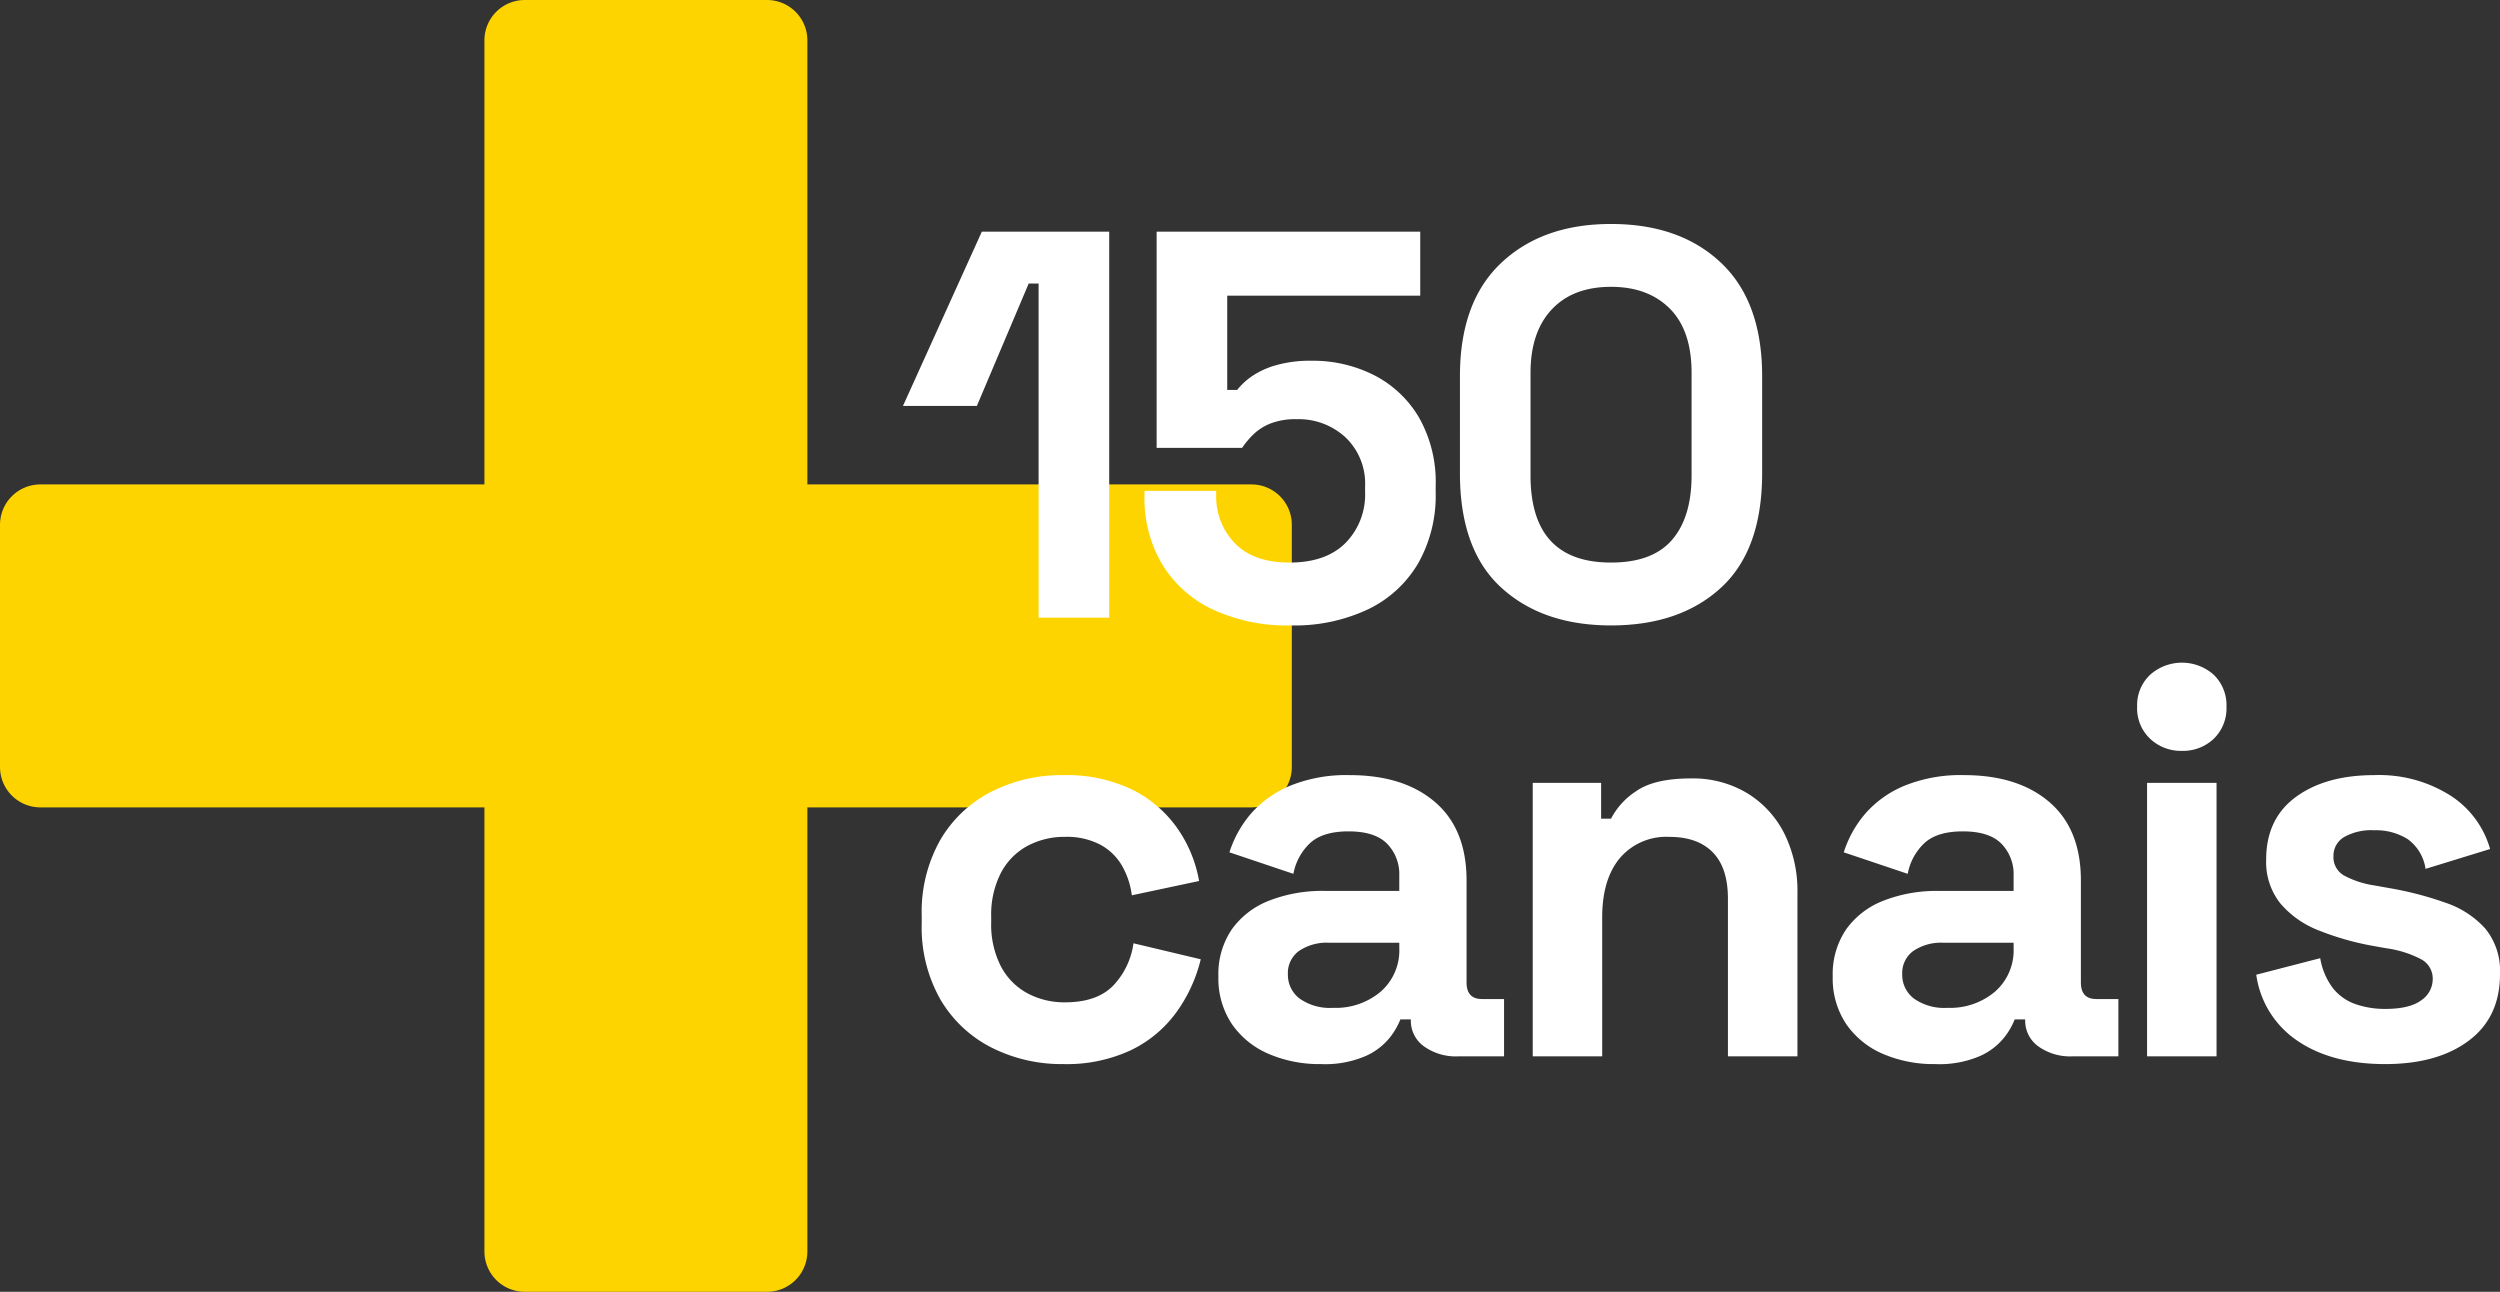
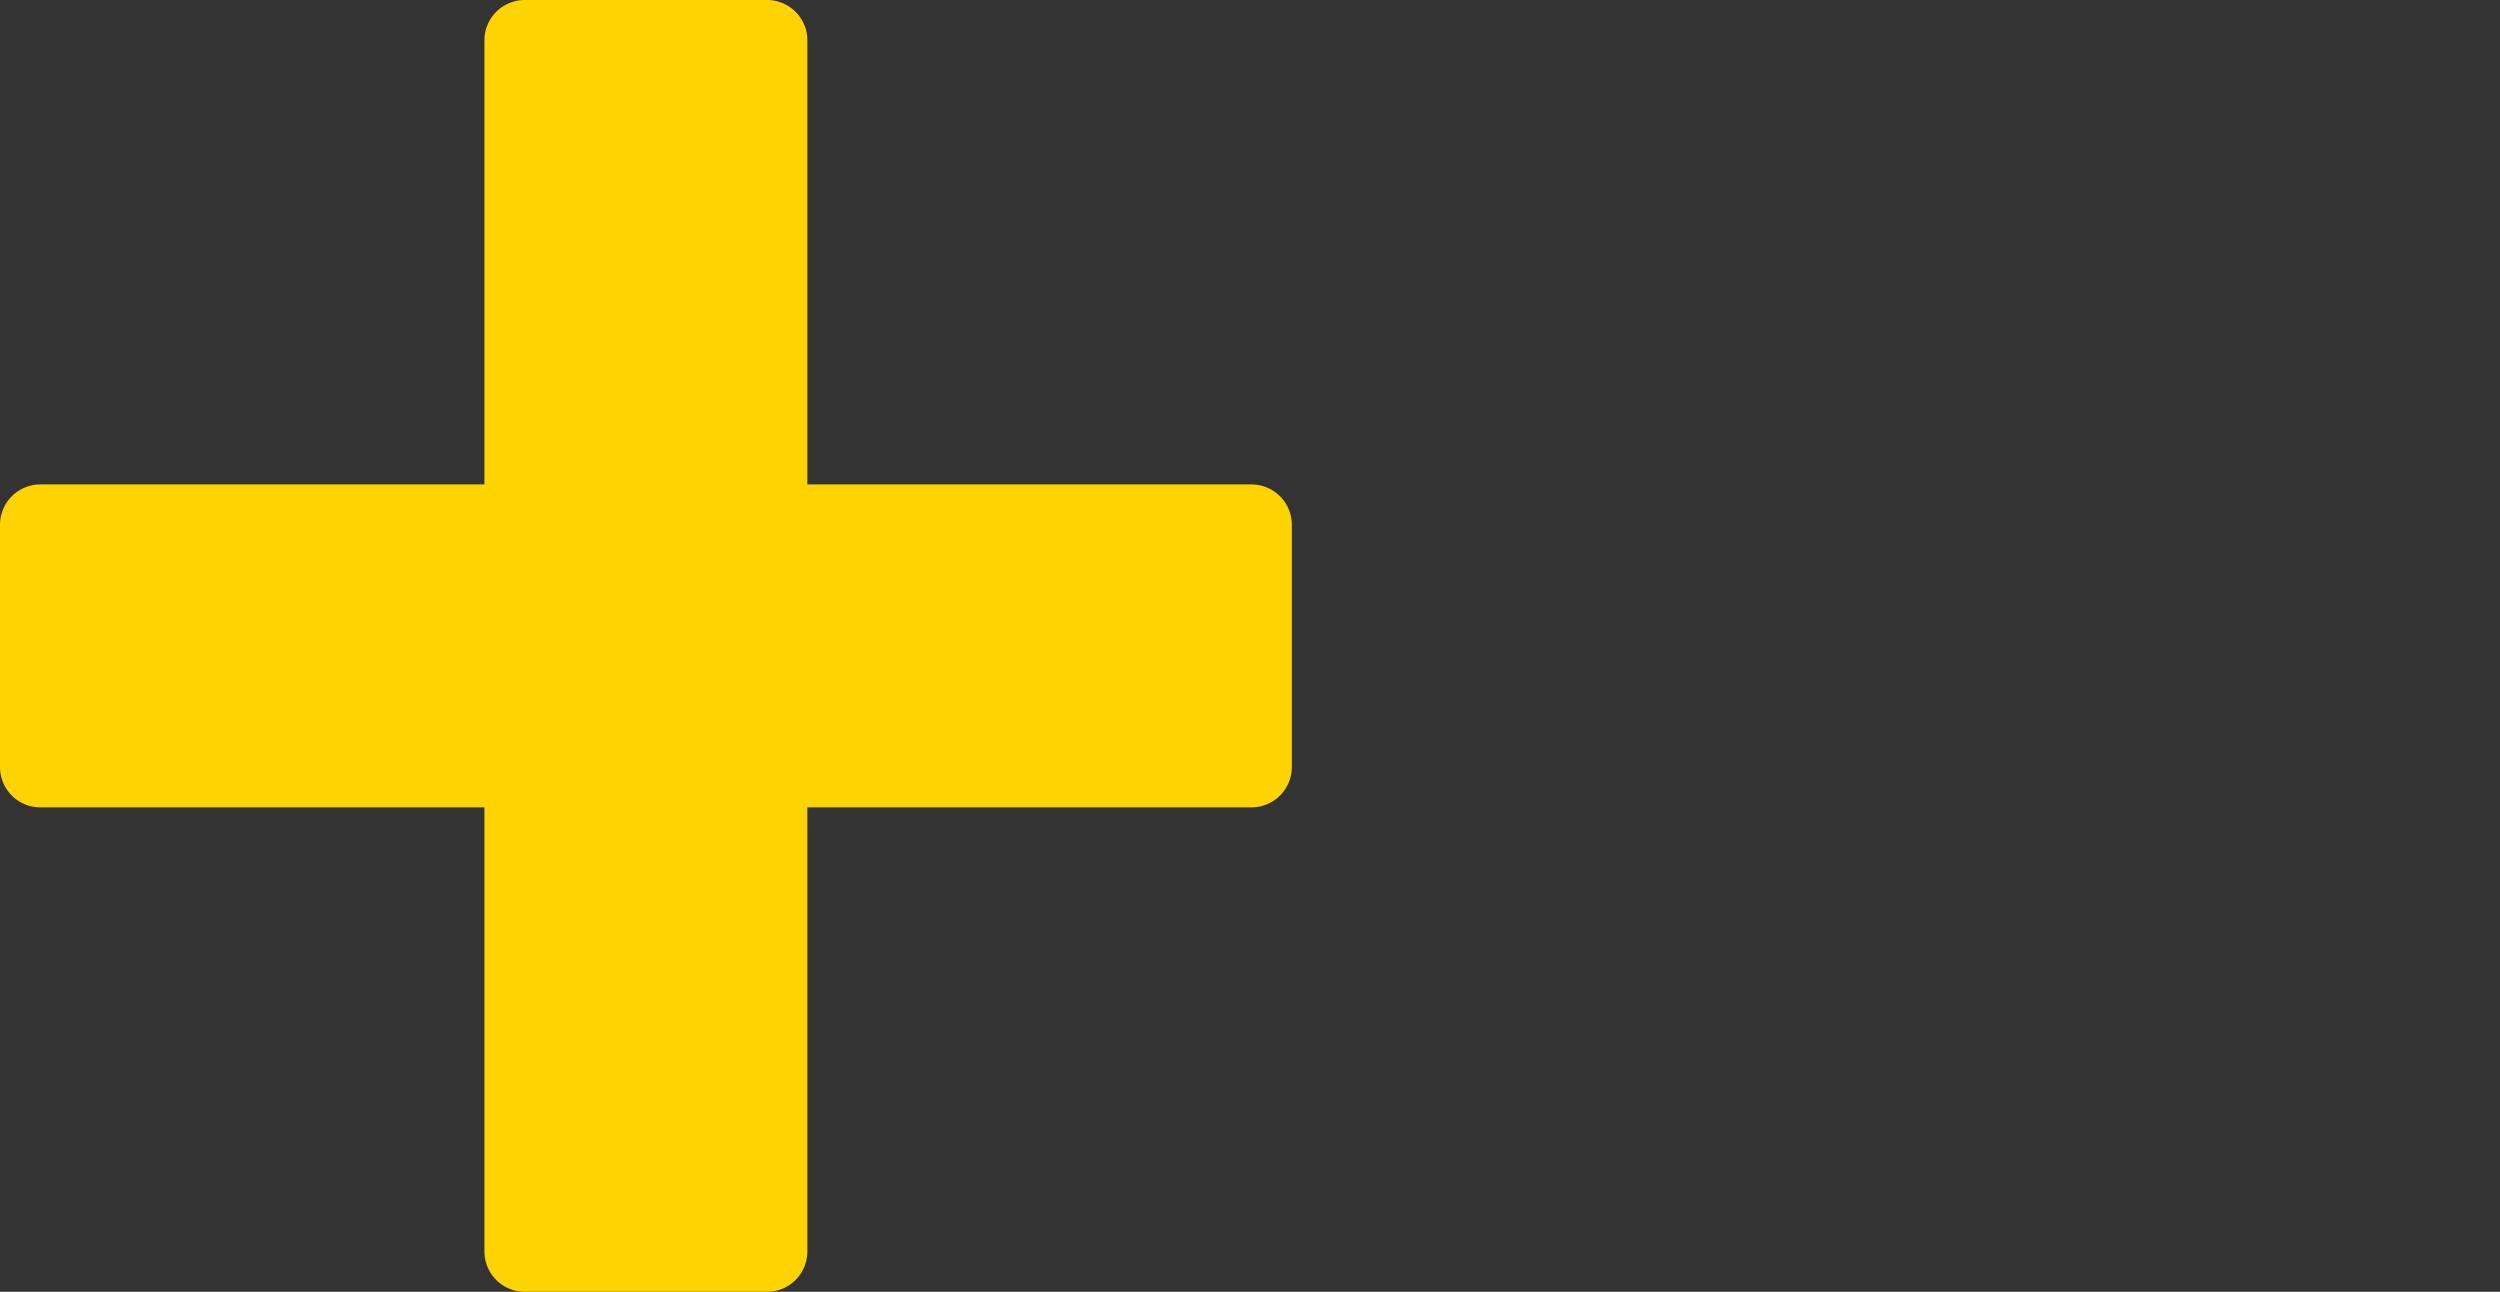
<svg xmlns="http://www.w3.org/2000/svg" width="398.939" height="206.14" viewBox="0 0 398.939 206.14">
  <rect x="0" y="0" width="398.939" height="206.14" fill="#333333" stroke="none" />
  <g id="Grupo_475" data-name="Grupo 475" transform="translate(-344.965 -1292.93)">
    <path id="Icon_metro-plus" data-name="Icon metro-plus" d="M202.555,79.445H131.694V8.584a6.442,6.442,0,0,0-6.442-6.442H86.6a6.442,6.442,0,0,0-6.442,6.442V79.445H9.3a6.442,6.442,0,0,0-6.442,6.442v38.651A6.442,6.442,0,0,0,9.3,130.98H80.159v70.861a6.442,6.442,0,0,0,6.442,6.442h38.651a6.442,6.442,0,0,0,6.442-6.442V130.98h70.861A6.442,6.442,0,0,0,209,124.538V85.887A6.442,6.442,0,0,0,202.555,79.445Z" transform="translate(342.108 1290.788)" fill="#fed400" />
-     <path id="Caminho_508" data-name="Caminho 508" d="M22.7,0V-53.328H21.12L12.848-33.792H1.056L13.64-61.6H33.968V0ZM62.92,1.232A28.156,28.156,0,0,1,50.468-1.32a18.728,18.728,0,0,1-8.052-7.216A20.53,20.53,0,0,1,39.6-19.36v-.88H51.04v.792a10.571,10.571,0,0,0,2.948,7.524Q56.936-8.8,62.744-8.8t8.932-3.124a11.01,11.01,0,0,0,3.124-8.14v-.88a10.176,10.176,0,0,0-3.124-7.832,11,11,0,0,0-7.788-2.9,10.949,10.949,0,0,0-4.224.7,8.426,8.426,0,0,0-2.728,1.76,13.985,13.985,0,0,0-1.76,2.112H41.536V-61.6H83.6v10.208H52.8v15.048h1.584a10.874,10.874,0,0,1,2.376-2.2,13.221,13.221,0,0,1,3.872-1.76,19.949,19.949,0,0,1,5.632-.7,21.573,21.573,0,0,1,9.944,2.288,17.587,17.587,0,0,1,7.172,6.732,20.844,20.844,0,0,1,2.684,10.956v1.056A21.965,21.965,0,0,1,83.292-8.712a18.6,18.6,0,0,1-7.964,7.348A27.469,27.469,0,0,1,62.92,1.232Zm51.128,0q-10.912,0-17.512-6.028t-6.6-18.26V-38.544q0-11.88,6.6-18.084t17.512-6.2q11,0,17.556,6.2t6.556,18.084v15.488q0,12.232-6.556,18.26T114.048,1.232Zm0-10.032q6.6,0,9.724-3.608T126.9-22.7V-39.072q0-6.776-3.476-10.252T114.048-52.8q-6.072,0-9.46,3.608T101.2-39.072V-22.7q0,6.952,3.212,10.428T114.048-8.8ZM26.664,71.232a24.8,24.8,0,0,1-11.484-2.64,19.865,19.865,0,0,1-8.14-7.656A23.3,23.3,0,0,1,4.048,48.792V47.56A23.3,23.3,0,0,1,7.04,35.416a19.865,19.865,0,0,1,8.14-7.656,24.8,24.8,0,0,1,11.484-2.64A24.173,24.173,0,0,1,37.4,27.32a19.246,19.246,0,0,1,7.26,6.028,20.97,20.97,0,0,1,3.652,8.668L37.576,44.3a12.642,12.642,0,0,0-1.584-4.752,8.874,8.874,0,0,0-3.476-3.344,11.5,11.5,0,0,0-5.588-1.232A12.462,12.462,0,0,0,20.9,36.428a10.329,10.329,0,0,0-4.224,4.312,14.593,14.593,0,0,0-1.54,7v.88a14.593,14.593,0,0,0,1.54,7A10.329,10.329,0,0,0,20.9,59.924a12.462,12.462,0,0,0,6.028,1.452q5.016,0,7.612-2.6a12.18,12.18,0,0,0,3.3-6.82l10.736,2.552A24.141,24.141,0,0,1,44.66,63a19.246,19.246,0,0,1-7.26,6.028A24.172,24.172,0,0,1,26.664,71.232Zm41.1,0A20.537,20.537,0,0,1,59.4,69.6a13.59,13.59,0,0,1-5.852-4.752,13.074,13.074,0,0,1-2.156-7.612,12.666,12.666,0,0,1,2.156-7.524,13.14,13.14,0,0,1,5.984-4.576,23.313,23.313,0,0,1,8.756-1.54H80.256V41.136a6.936,6.936,0,0,0-1.936-5.06q-1.936-1.98-6.16-1.98-4.136,0-6.16,1.892a8.962,8.962,0,0,0-2.64,4.884L53.152,37.44a17.715,17.715,0,0,1,3.388-6.116,16.8,16.8,0,0,1,6.248-4.488,23.747,23.747,0,0,1,9.548-1.716q8.624,0,13.64,4.312t5.016,12.5v16.28q0,2.64,2.464,2.64h3.52V70H89.584a8.7,8.7,0,0,1-5.368-1.584A5.018,5.018,0,0,1,82.1,64.192V64.1H80.432a11.439,11.439,0,0,1-1.584,2.772,10.326,10.326,0,0,1-3.872,3.036A16.339,16.339,0,0,1,67.76,71.232ZM69.7,62.256a11.094,11.094,0,0,0,7.612-2.6,8.75,8.75,0,0,0,2.948-6.908v-.88H69.08a7.9,7.9,0,0,0-4.84,1.32,4.355,4.355,0,0,0-1.76,3.7,4.752,4.752,0,0,0,1.848,3.872A8.36,8.36,0,0,0,69.7,62.256ZM101.552,70V26.352h10.912v5.72h1.584a11.531,11.531,0,0,1,3.96-4.356q2.9-2.068,8.8-2.068a16.827,16.827,0,0,1,8.932,2.332,15.9,15.9,0,0,1,5.94,6.424,20.543,20.543,0,0,1,2.112,9.548V70H132.7V44.832q0-4.928-2.42-7.392t-6.908-2.464a9.727,9.727,0,0,0-7.92,3.388q-2.816,3.388-2.816,9.46V70Zm64.24,1.232a20.537,20.537,0,0,1-8.36-1.628,13.59,13.59,0,0,1-5.852-4.752,13.074,13.074,0,0,1-2.156-7.612,12.666,12.666,0,0,1,2.156-7.524,13.14,13.14,0,0,1,5.984-4.576,23.313,23.313,0,0,1,8.756-1.54h11.968V41.136a6.936,6.936,0,0,0-1.936-5.06q-1.936-1.98-6.16-1.98-4.136,0-6.16,1.892a8.962,8.962,0,0,0-2.64,4.884L151.184,37.44a17.715,17.715,0,0,1,3.388-6.116,16.8,16.8,0,0,1,6.248-4.488,23.747,23.747,0,0,1,9.548-1.716q8.624,0,13.64,4.312t5.016,12.5v16.28q0,2.64,2.464,2.64h3.52V70h-7.392a8.7,8.7,0,0,1-5.368-1.584,5.018,5.018,0,0,1-2.112-4.224V64.1h-1.672a11.438,11.438,0,0,1-1.584,2.772,10.326,10.326,0,0,1-3.872,3.036A16.339,16.339,0,0,1,165.792,71.232Zm1.936-8.976a11.094,11.094,0,0,0,7.612-2.6,8.75,8.75,0,0,0,2.948-6.908v-.88H167.112a7.9,7.9,0,0,0-4.84,1.32,4.354,4.354,0,0,0-1.76,3.7,4.752,4.752,0,0,0,1.848,3.872A8.36,8.36,0,0,0,167.728,62.256ZM199.584,70V26.352h11.088V70Zm5.544-48.752a7.129,7.129,0,0,1-5.06-1.936,6.664,6.664,0,0,1-2.068-5.1,6.664,6.664,0,0,1,2.068-5.1,7.638,7.638,0,0,1,10.164,0,6.738,6.738,0,0,1,2.024,5.1,6.738,6.738,0,0,1-2.024,5.1A7.088,7.088,0,0,1,205.128,21.248ZM237.6,71.232q-8.536,0-13.992-3.7a15.2,15.2,0,0,1-6.6-10.56l10.208-2.64a10.846,10.846,0,0,0,2.068,4.84,7.985,7.985,0,0,0,3.608,2.508,14.276,14.276,0,0,0,4.708.748q3.872,0,5.72-1.364a4.079,4.079,0,0,0,1.848-3.388,3.484,3.484,0,0,0-1.76-3.124,16.818,16.818,0,0,0-5.632-1.8l-2.464-.44a44.4,44.4,0,0,1-8.36-2.42,15.242,15.242,0,0,1-6.072-4.268,10.584,10.584,0,0,1-2.288-7.04q0-6.512,4.752-9.988t12.5-3.476a21.291,21.291,0,0,1,12.144,3.256,15,15,0,0,1,6.336,8.536l-10.3,3.168a7.1,7.1,0,0,0-2.86-4.752,9.535,9.535,0,0,0-5.324-1.408,8.821,8.821,0,0,0-4.84,1.1,3.449,3.449,0,0,0-1.672,3.036,3.359,3.359,0,0,0,1.76,3.124,14.8,14.8,0,0,0,4.752,1.54l2.464.44a54.16,54.16,0,0,1,8.932,2.332,14.923,14.923,0,0,1,6.336,4.136,10.688,10.688,0,0,1,2.332,7.26q0,6.864-4.972,10.6T237.6,71.232Z" transform="translate(488 1391.5)" fill="#fff" />
  </g>
</svg>